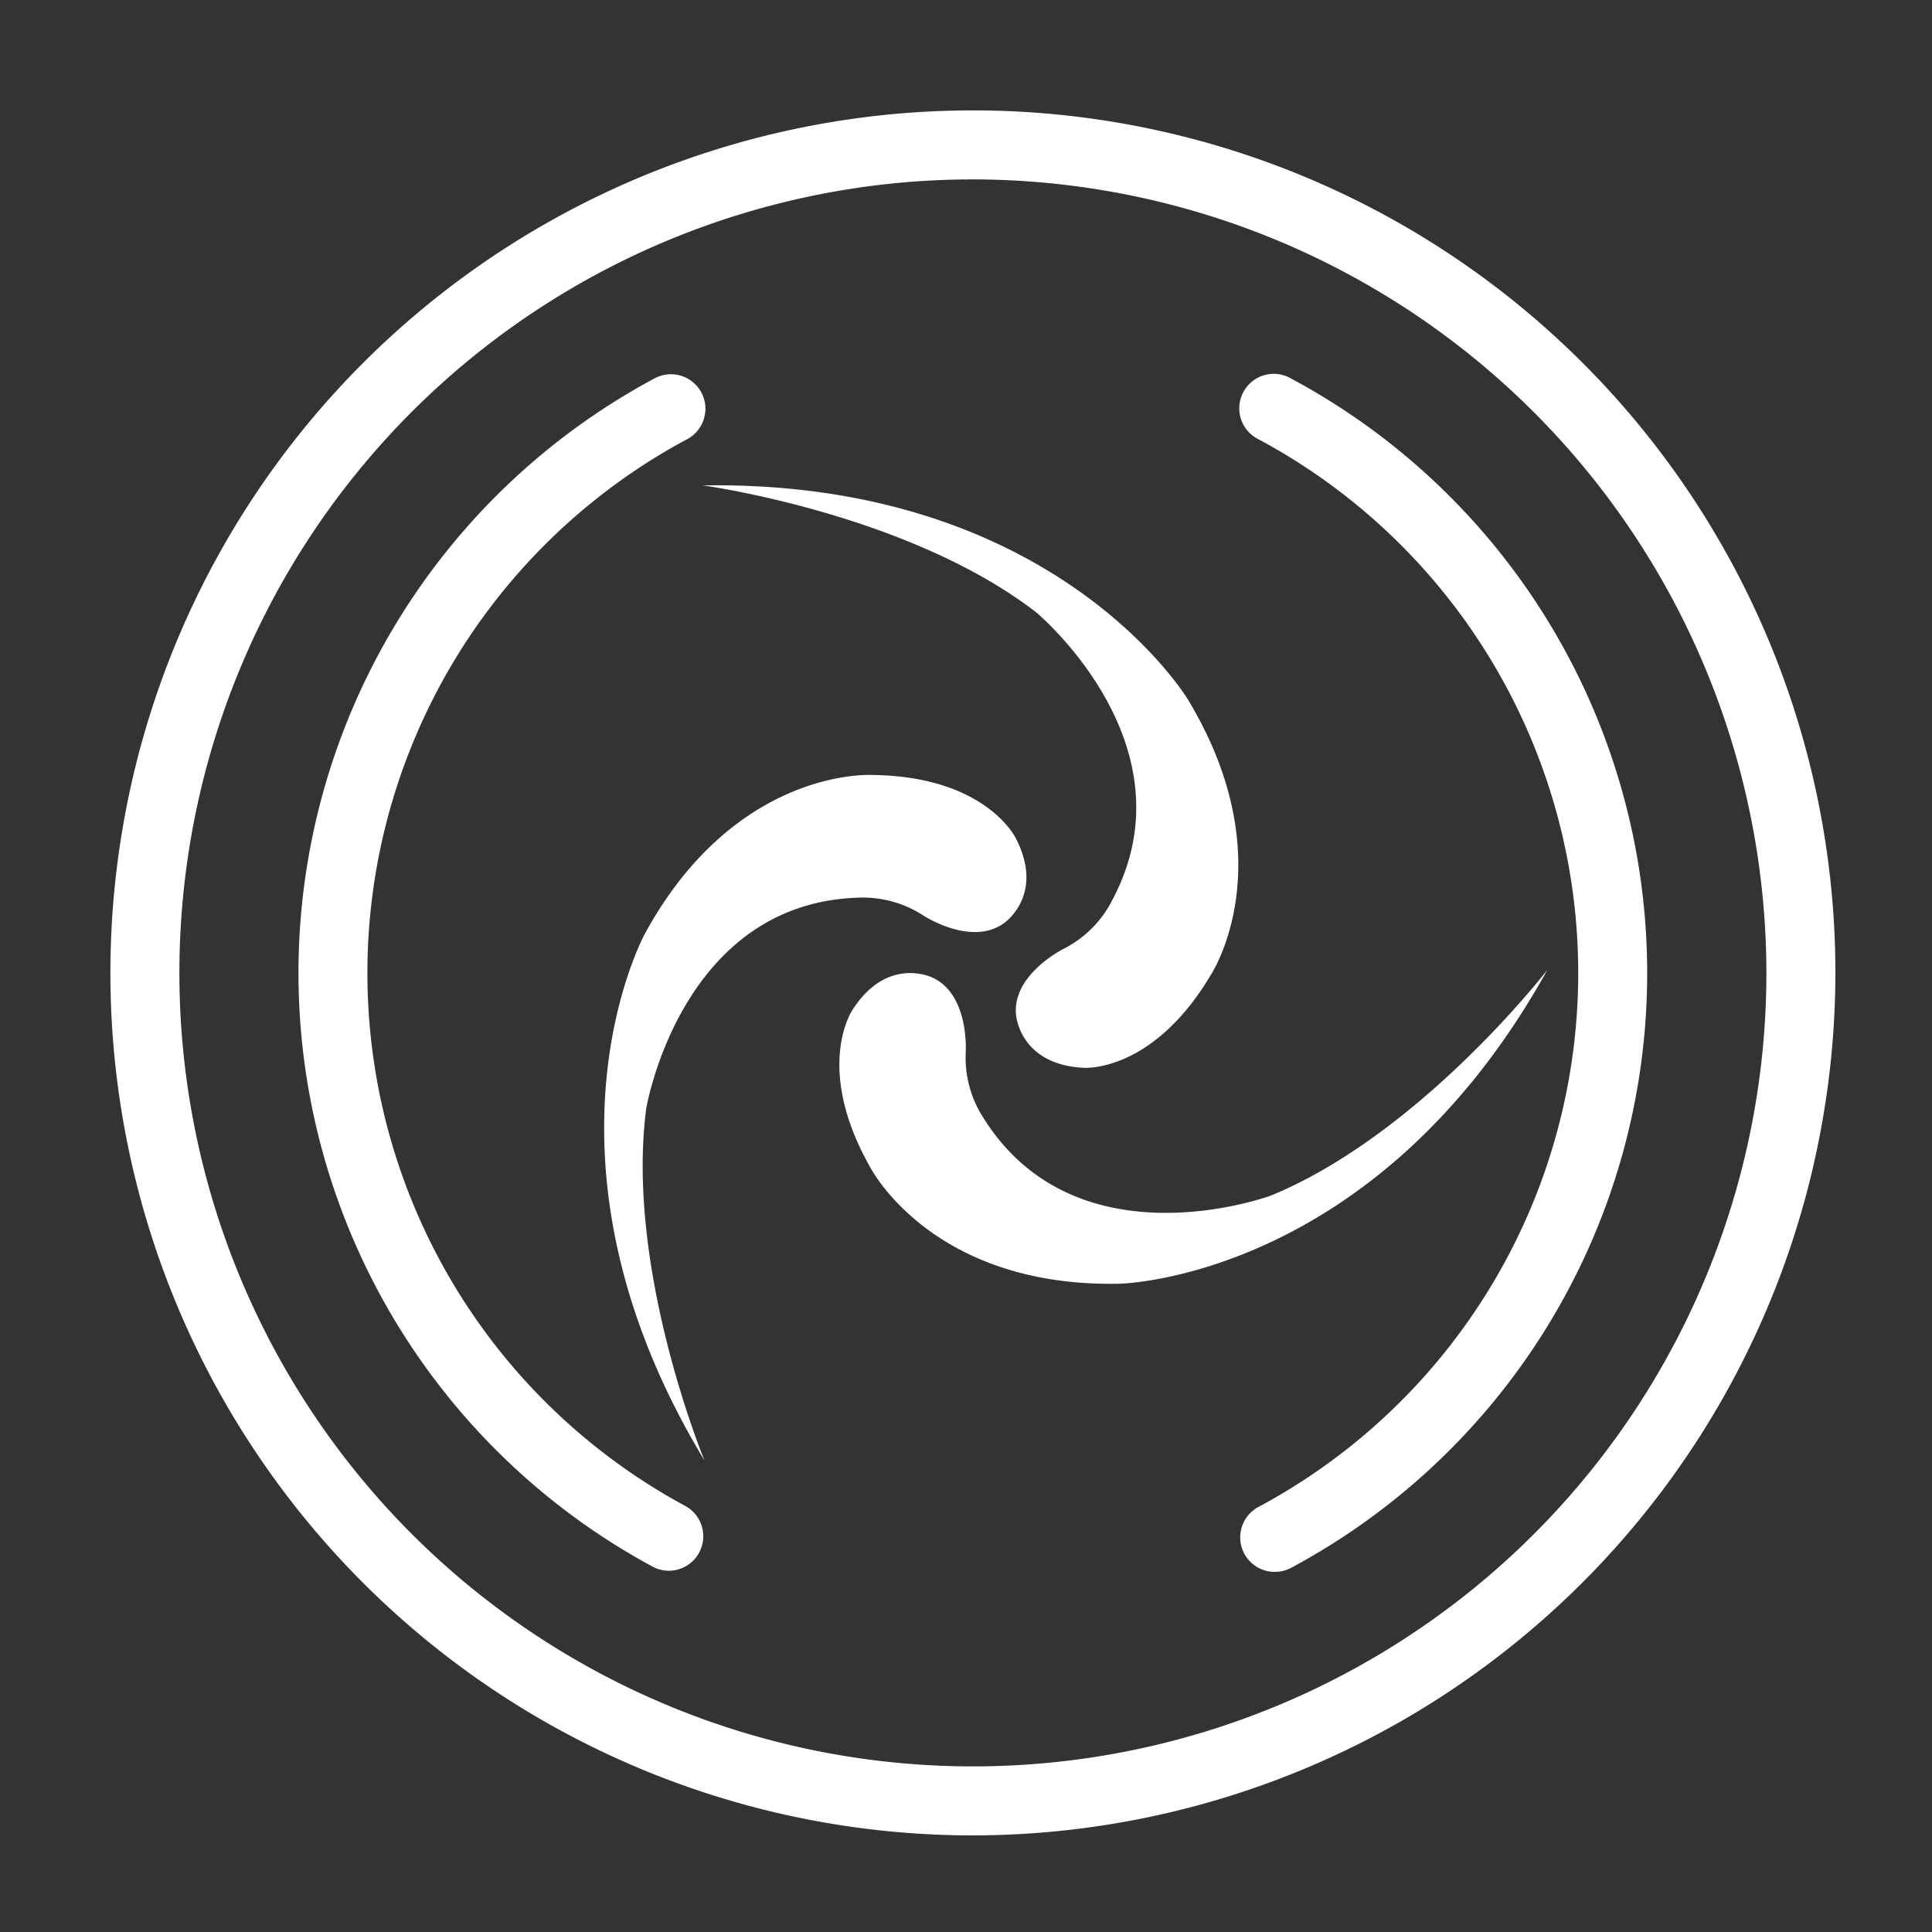
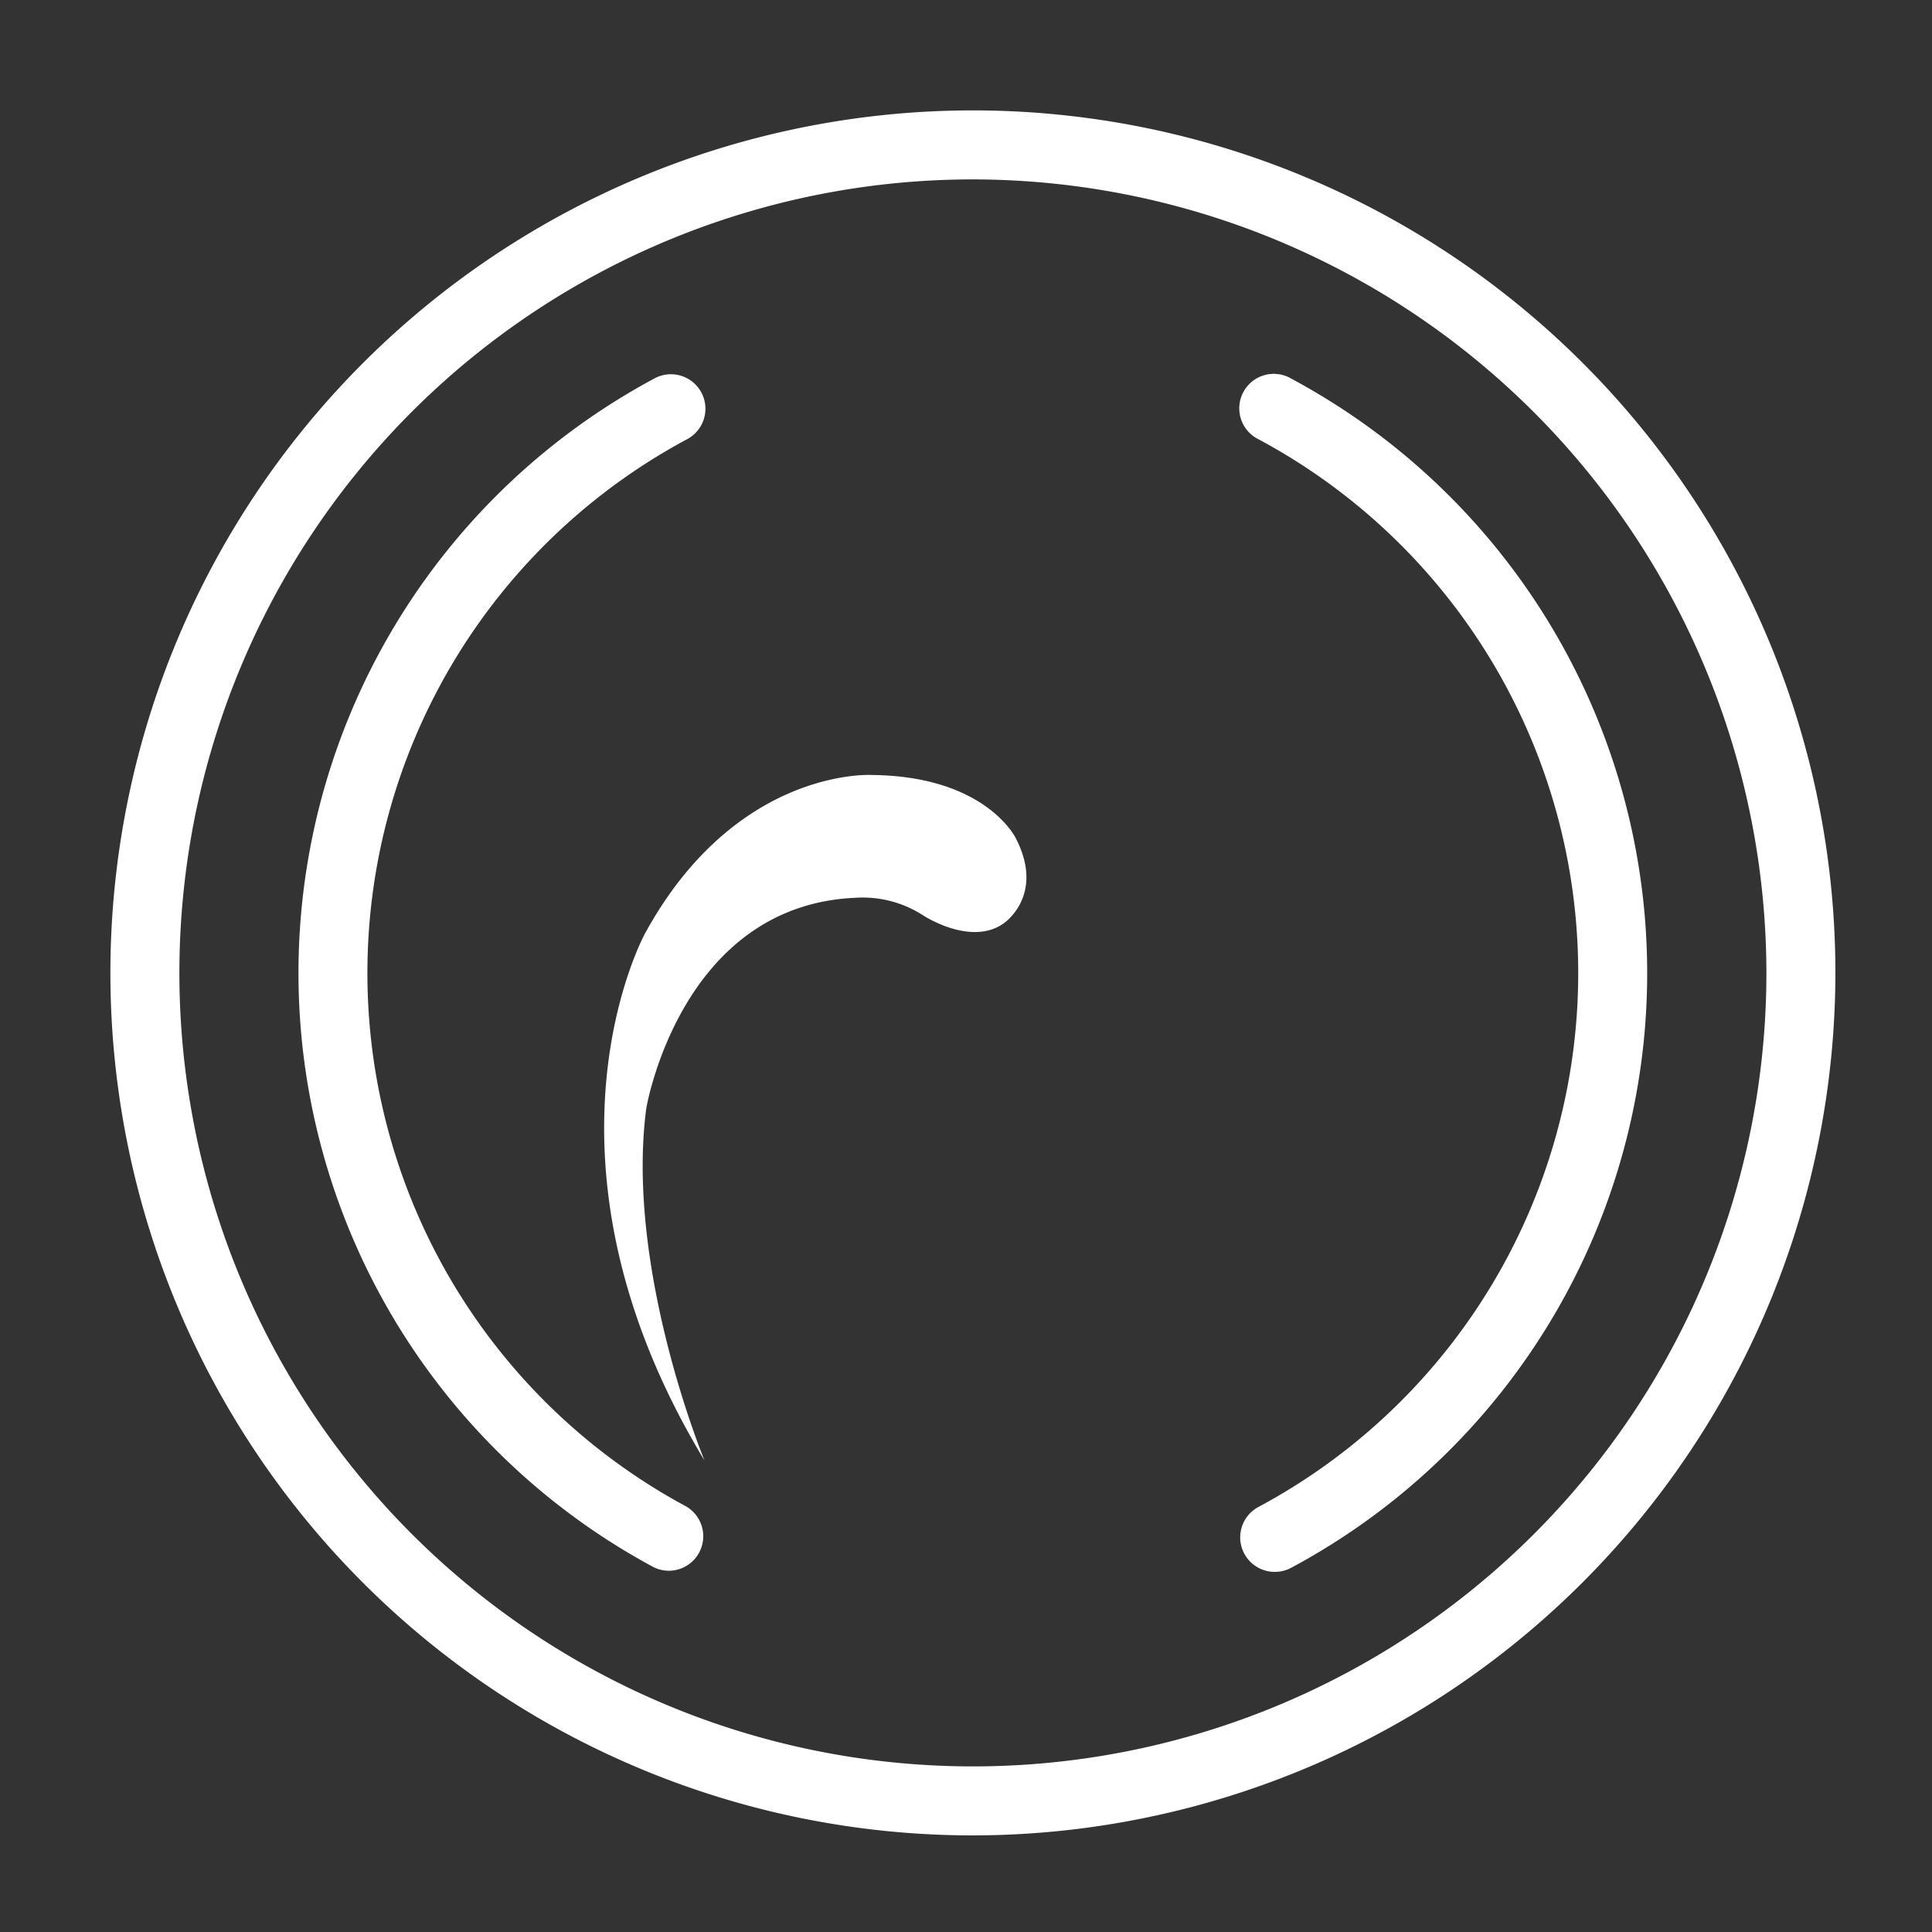
<svg xmlns="http://www.w3.org/2000/svg" width="70" height="70" viewBox="0 0 70 70">
  <rect x="0" y="0" width="70" height="70" fill="#333333" stroke="none" />
  <g id="Group_27" data-name="Group 27" transform="translate(-1701 -201)">
    <rect id="section-bk" width="70" height="70" transform="translate(1701 201)" fill="none" />
    <g id="Group_26" data-name="Group 26" transform="translate(934.313 -3.706)">
      <g id="path2534">
        <path id="Path_46" data-name="Path 46" d="M801.937,271.206a31.25,31.25,0,1,1,31.25-31.25A31.285,31.285,0,0,1,801.937,271.206Zm0-60a28.75,28.75,0,1,0,28.75,28.75A28.783,28.783,0,0,0,801.937,211.206Z" fill="#fff" />
      </g>
      <g id="path2541">
        <path id="Path_47" data-name="Path 47" d="M812.873,261.658a1.25,1.25,0,0,1-.591-2.352,21.939,21.939,0,0,0,.015-38.678,1.25,1.25,0,1,1,1.182-2.2,24.441,24.441,0,0,1-.017,43.086A1.262,1.262,0,0,1,812.873,261.658Zm-21.95-.041a1.243,1.243,0,0,1-.593-.15,24.441,24.441,0,0,1,.1-43.066,1.25,1.25,0,0,1,1.177,2.205,21.942,21.942,0,0,0-.094,38.662,1.25,1.25,0,0,1-.6,2.349Z" fill="#fff" />
      </g>
      <g id="Group_22" data-name="Group 22" transform="translate(1)">
        <path id="Path_43" data-name="Path 43" d="M799.126,237.867s1.736,1.151,2.935.288c0,0,1.5-1.01.43-3.079,0,0-1.075-2.254-5.226-2.291,0,0-4.9-.286-8.2,5.727,0,0-4.5,8.125,2.148,19.111,0,0-2.875-6.931-2.111-12.753,0,0,1.226-7.366,7.587-7.636A4.027,4.027,0,0,1,799.126,237.867Z" fill="#fff" />
-         <path id="Path_44" data-name="Path 44" d="M804.226,239.083s-1.868.922-1.726,2.39c0,0,.119,1.8,2.441,1.921,0,0,2.487.209,4.613-3.359,0,0,2.719-4.091-.815-9.965,0,0-4.748-7.979-17.588-7.777,0,0,7.436,1.009,12.079,4.6,0,0,5.745,4.77,2.77,10.4A4.02,4.02,0,0,1,804.226,239.083Z" fill="#fff" />
-         <path id="Path_45" data-name="Path 45" d="M800.678,242.813s.133-2.078-1.211-2.689c0,0-1.62-.8-2.884,1.158,0,0-1.422,2.052.609,5.673,0,0,2.191,4.4,9.044,4.263,0,0,9.285-.138,15.513-11.369,0,0-4.583,5.941-10.013,8.174,0,0-7,2.6-10.4-2.787A4.017,4.017,0,0,1,800.678,242.813Z" fill="#fff" />
      </g>
    </g>
  </g>
</svg>